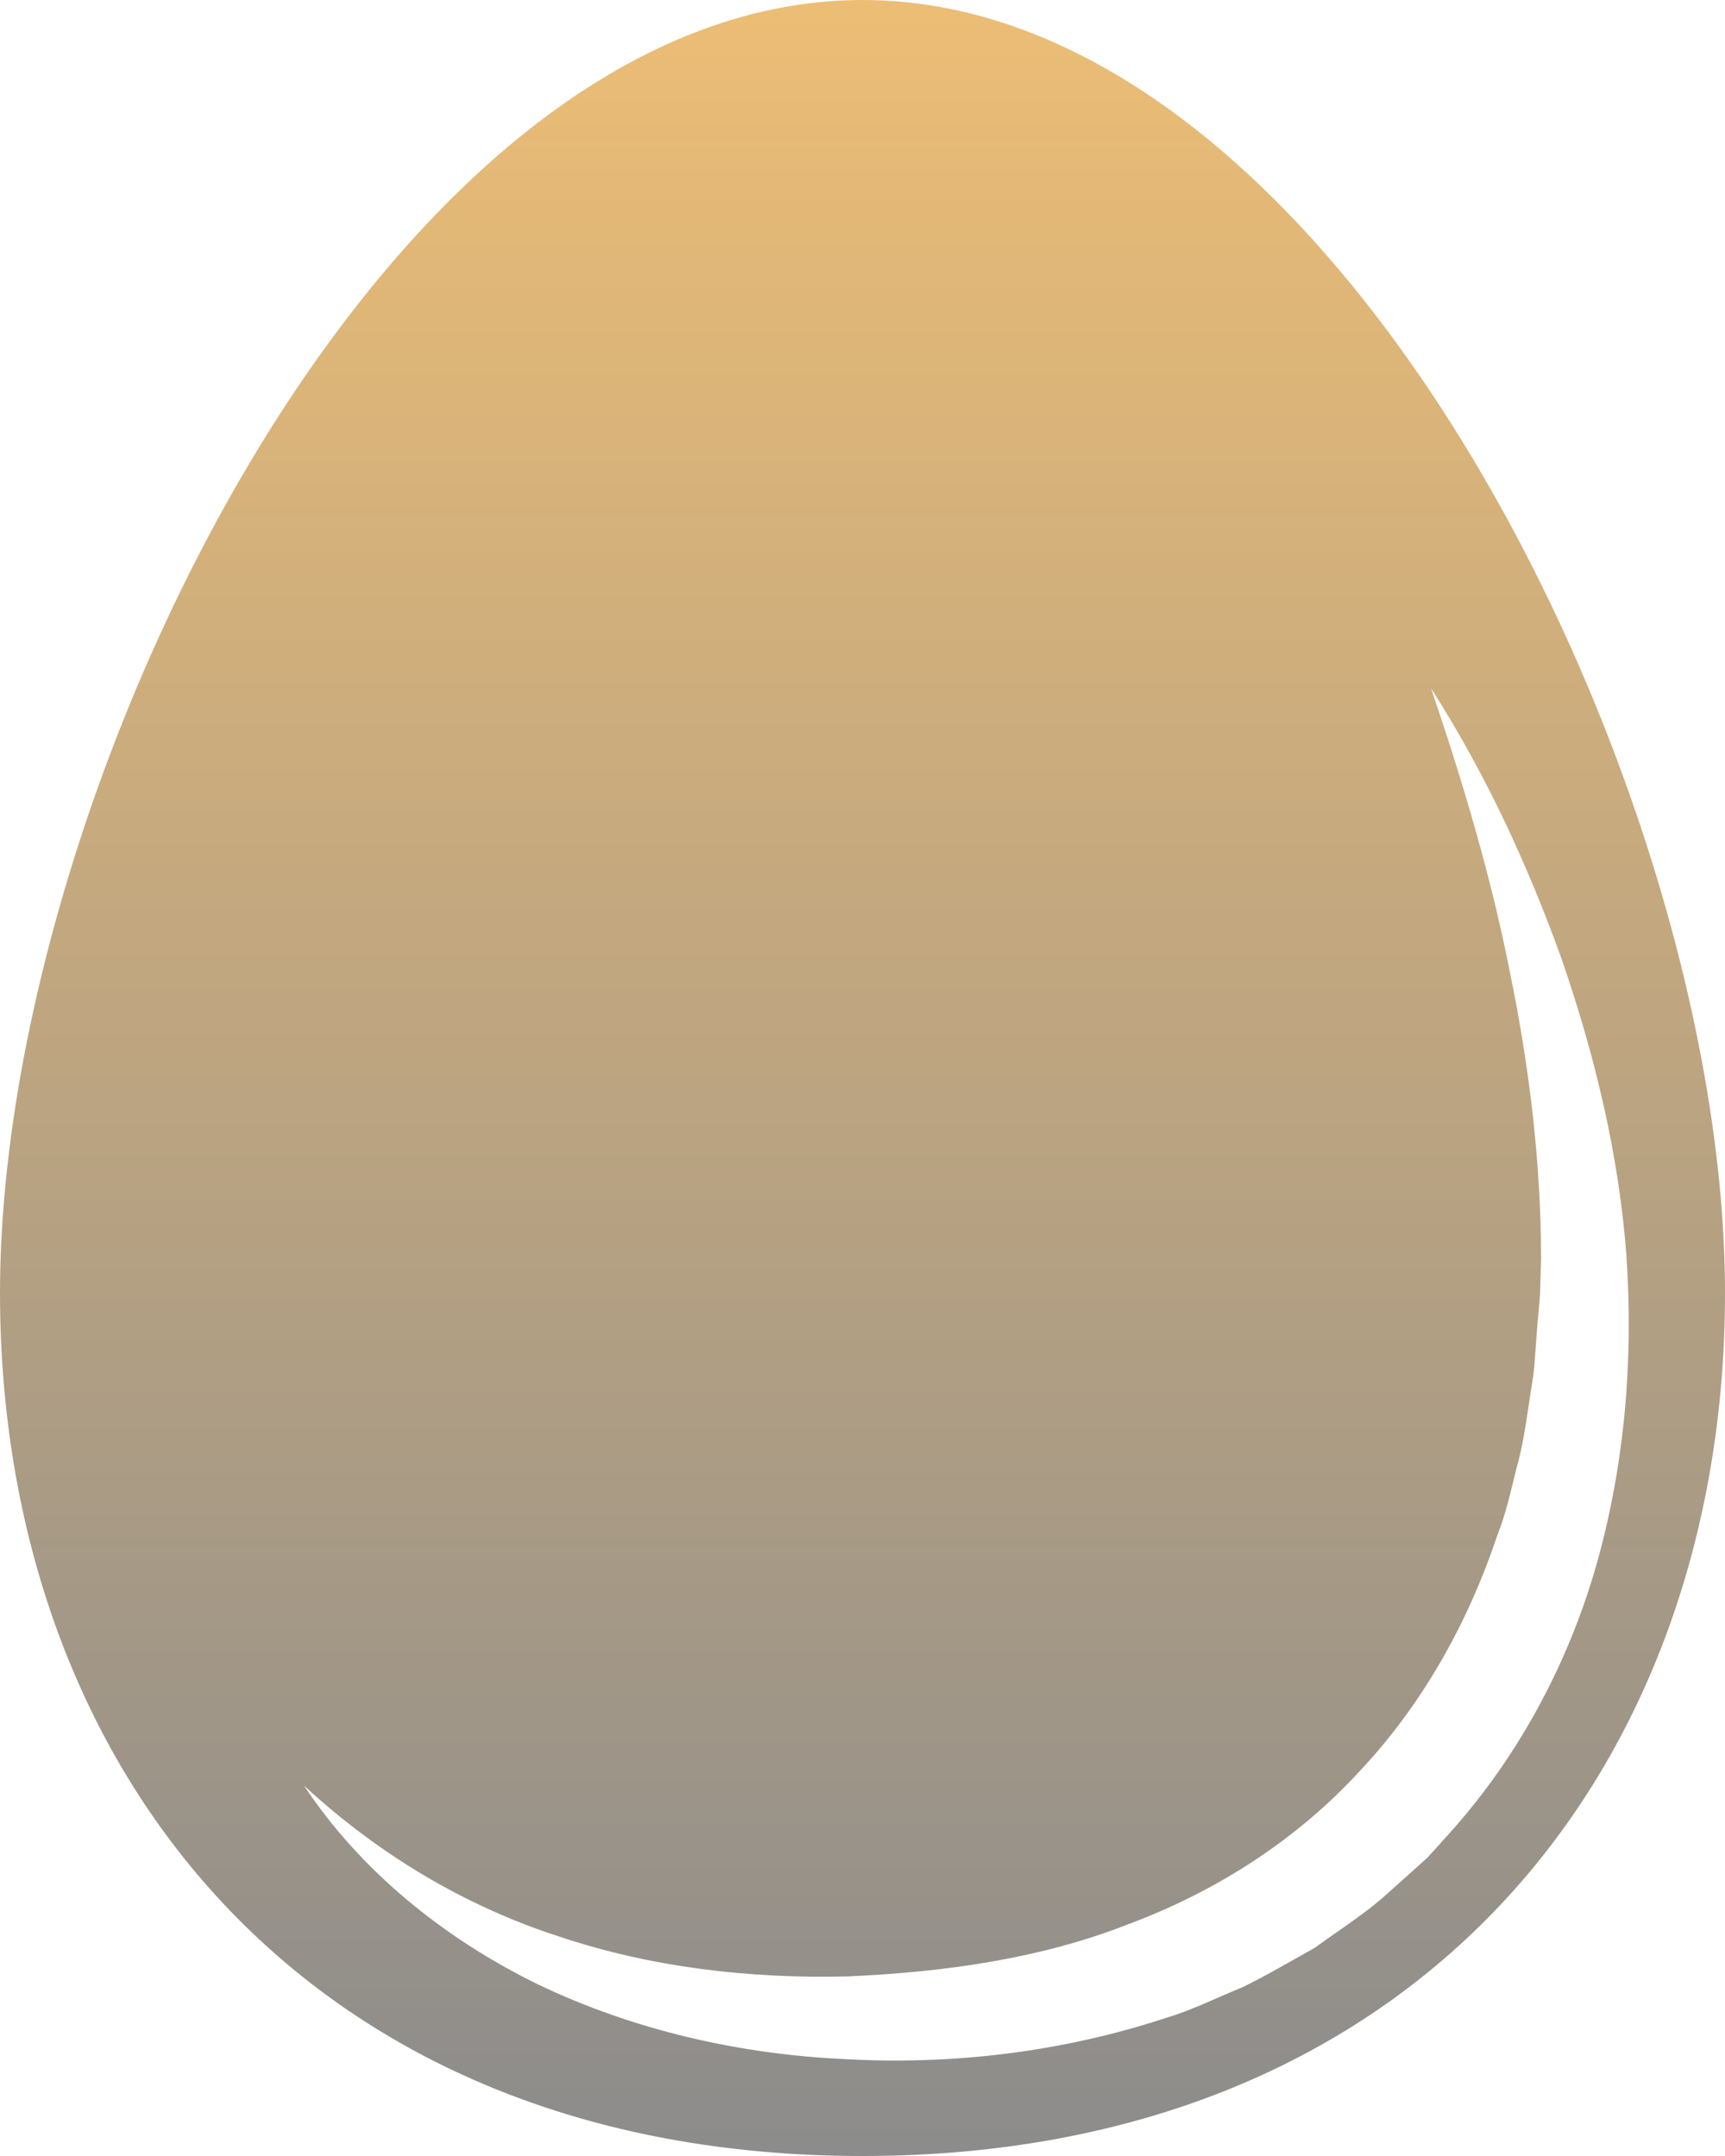
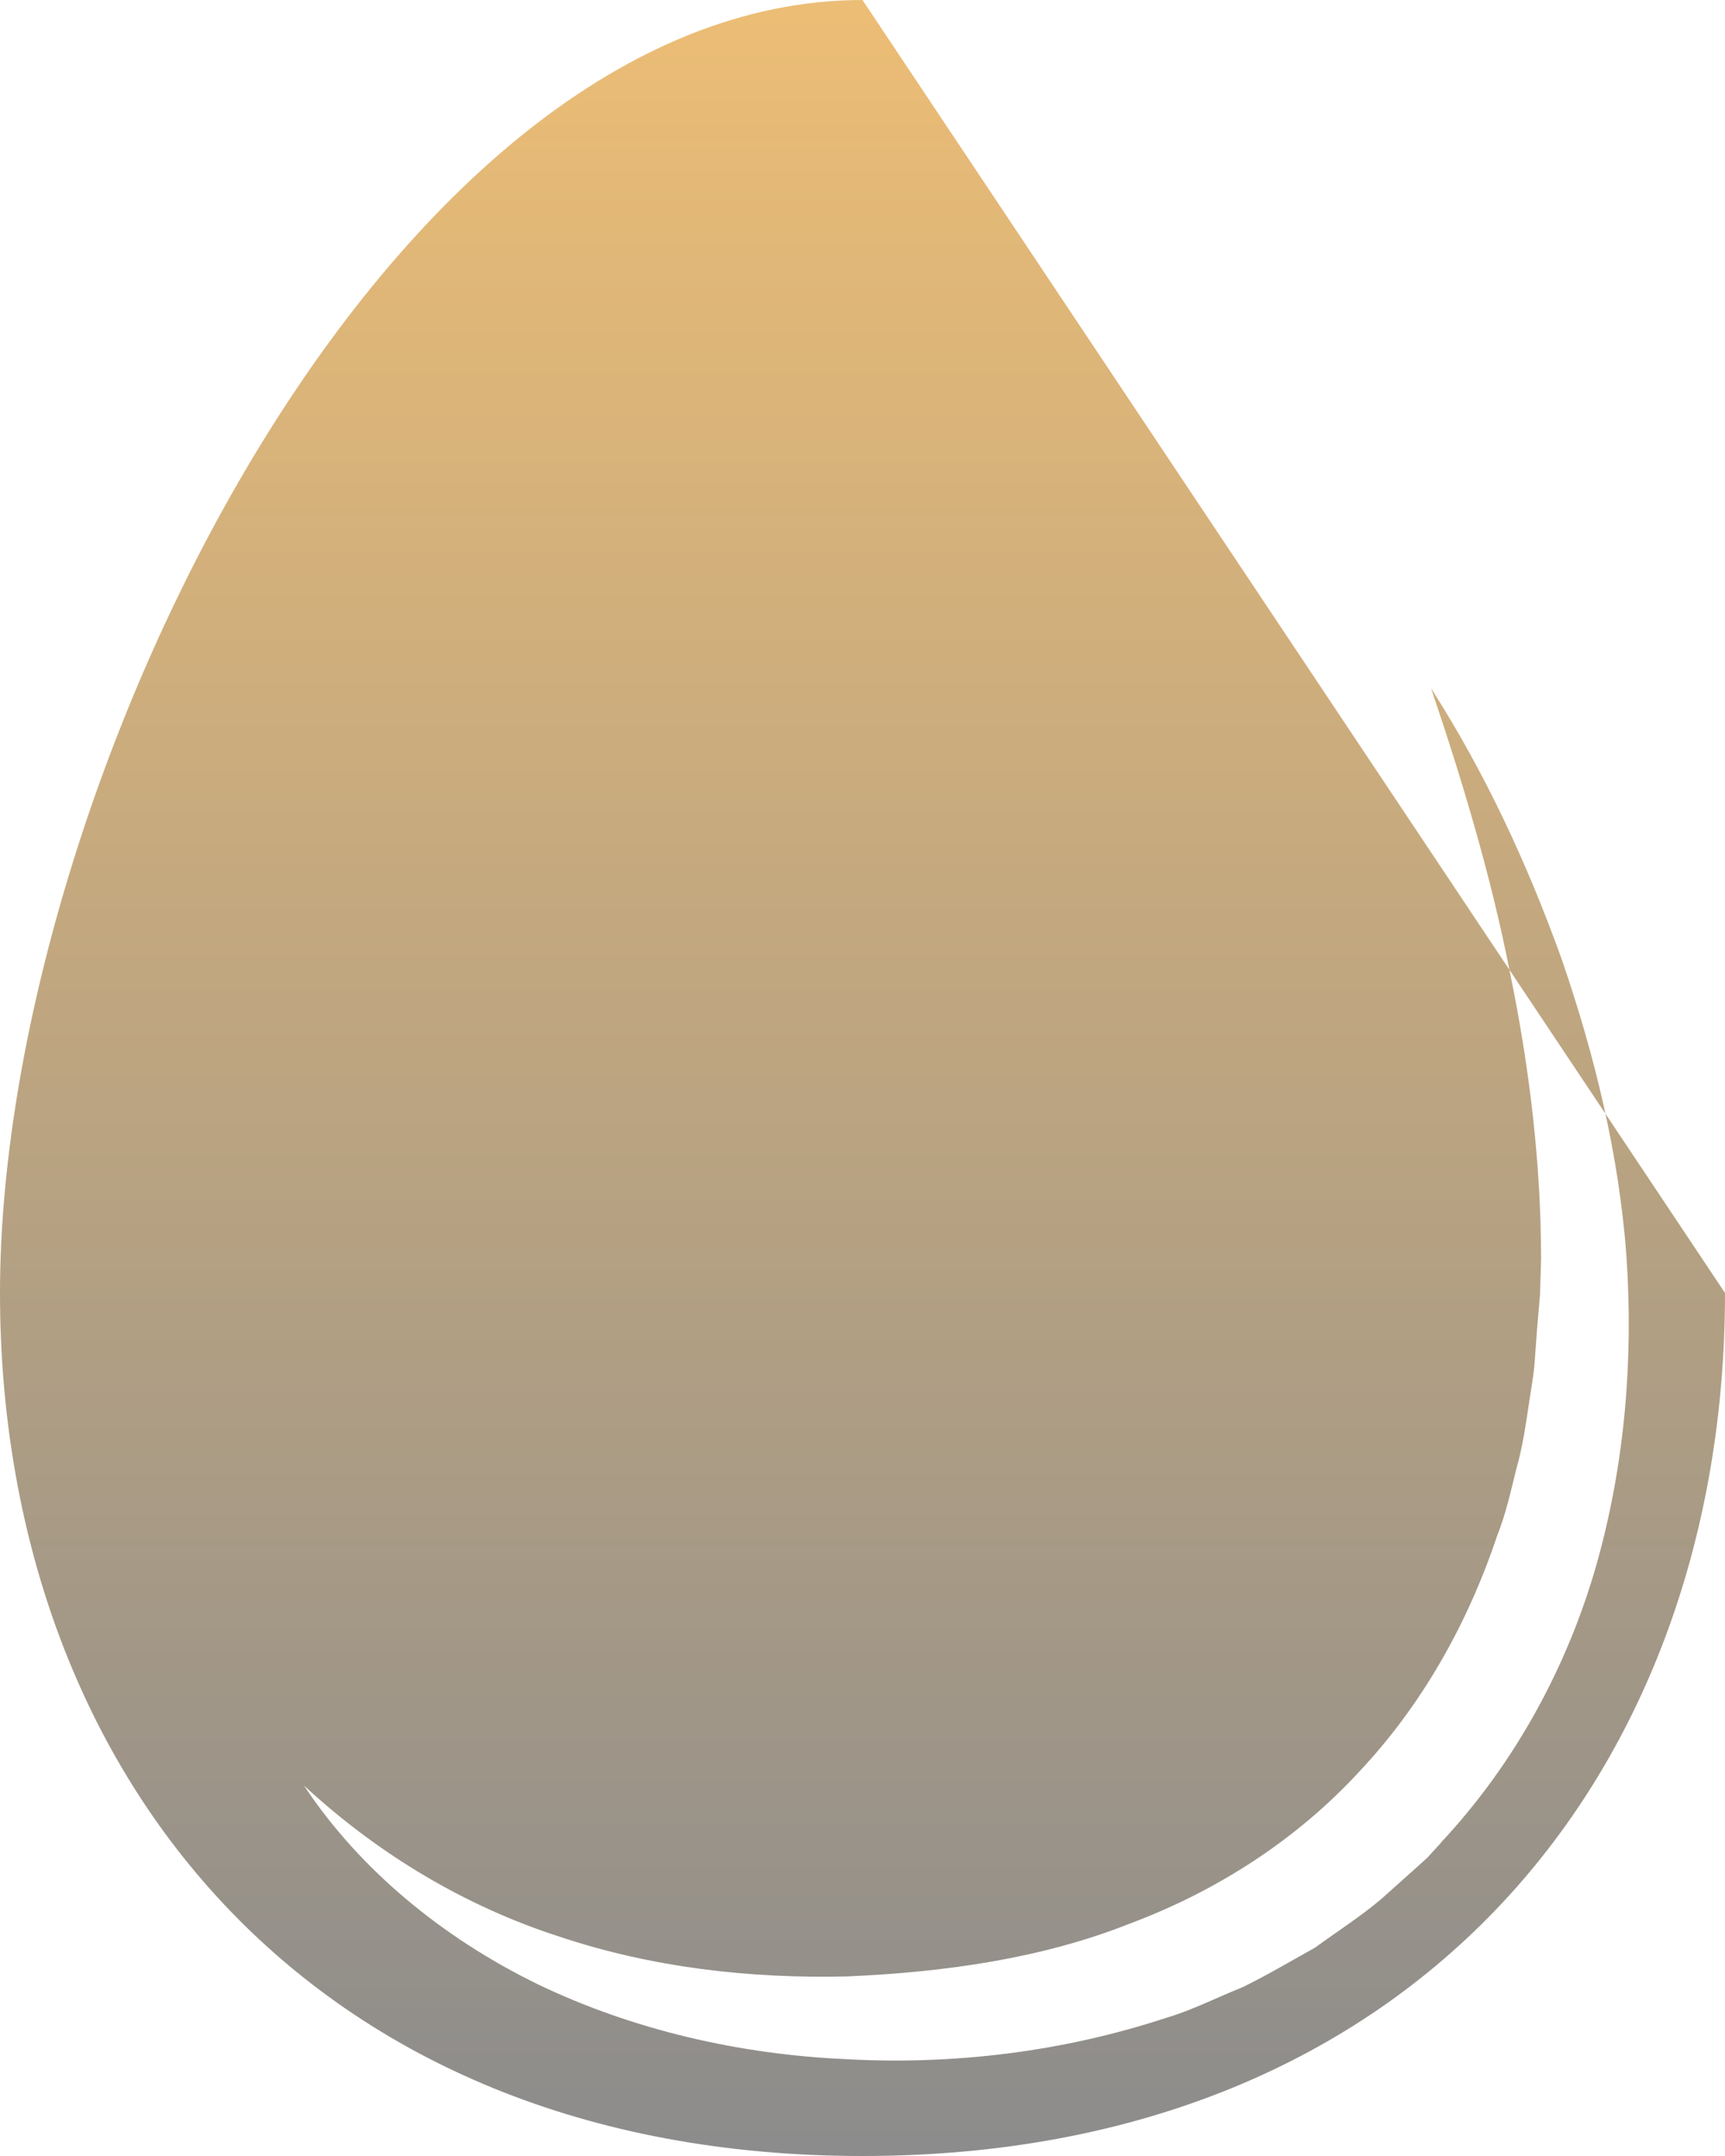
<svg xmlns="http://www.w3.org/2000/svg" fill="none" height="10" viewBox="0 0 8 10" width="8">
  <linearGradient id="a" gradientUnits="userSpaceOnUse" x1="4" x2="4" y1="0" y2="10">
    <stop offset="0" stop-color="#ecbd75" />
    <stop offset="1" stop-color="#8c8c8c" />
  </linearGradient>
-   <path d="m4 0c-2.209 0-4 3.665-4 5.997 0 2.211 1.424 4.003 4 4.003s4-1.793 4-4.003c0-2.332-1.791-5.997-4-5.997zm2.683 8.547-.064.07-.071.064-.142.127c-.097.082-.205.151-.308.226-.111.062-.221.127-.335.183-.118.047-.232.106-.354.142-.483.159-.989.219-1.484.192-.495-.022-.989-.135-1.432-.348-.44-.215-.825-.531-1.083-.921.345.319.747.559 1.18.699.431.145.888.197 1.341.186.453-.02.901-.083 1.309-.245.409-.153.777-.393 1.064-.705.291-.309.503-.687.639-1.093.04-.1.063-.205.089-.31.03-.104.045-.212.061-.319.008-.054.018-.107.023-.161l.012-.164.014-.164.005-.165c0-.44-.053-.887-.144-1.329-.087-.444-.218-.882-.366-1.319.251.392.448.817.606 1.257.152.442.265.902.3 1.377.032.475-.006.959-.139 1.43-.134.47-.376.92-.722 1.29z" fill="url(#a)" />
+   <path d="m4 0c-2.209 0-4 3.665-4 5.997 0 2.211 1.424 4.003 4 4.003s4-1.793 4-4.003zm2.683 8.547-.064.07-.071.064-.142.127c-.097.082-.205.151-.308.226-.111.062-.221.127-.335.183-.118.047-.232.106-.354.142-.483.159-.989.219-1.484.192-.495-.022-.989-.135-1.432-.348-.44-.215-.825-.531-1.083-.921.345.319.747.559 1.18.699.431.145.888.197 1.341.186.453-.02.901-.083 1.309-.245.409-.153.777-.393 1.064-.705.291-.309.503-.687.639-1.093.04-.1.063-.205.089-.31.03-.104.045-.212.061-.319.008-.054.018-.107.023-.161l.012-.164.014-.164.005-.165c0-.44-.053-.887-.144-1.329-.087-.444-.218-.882-.366-1.319.251.392.448.817.606 1.257.152.442.265.902.3 1.377.032.475-.006.959-.139 1.43-.134.47-.376.92-.722 1.29z" fill="url(#a)" />
</svg>